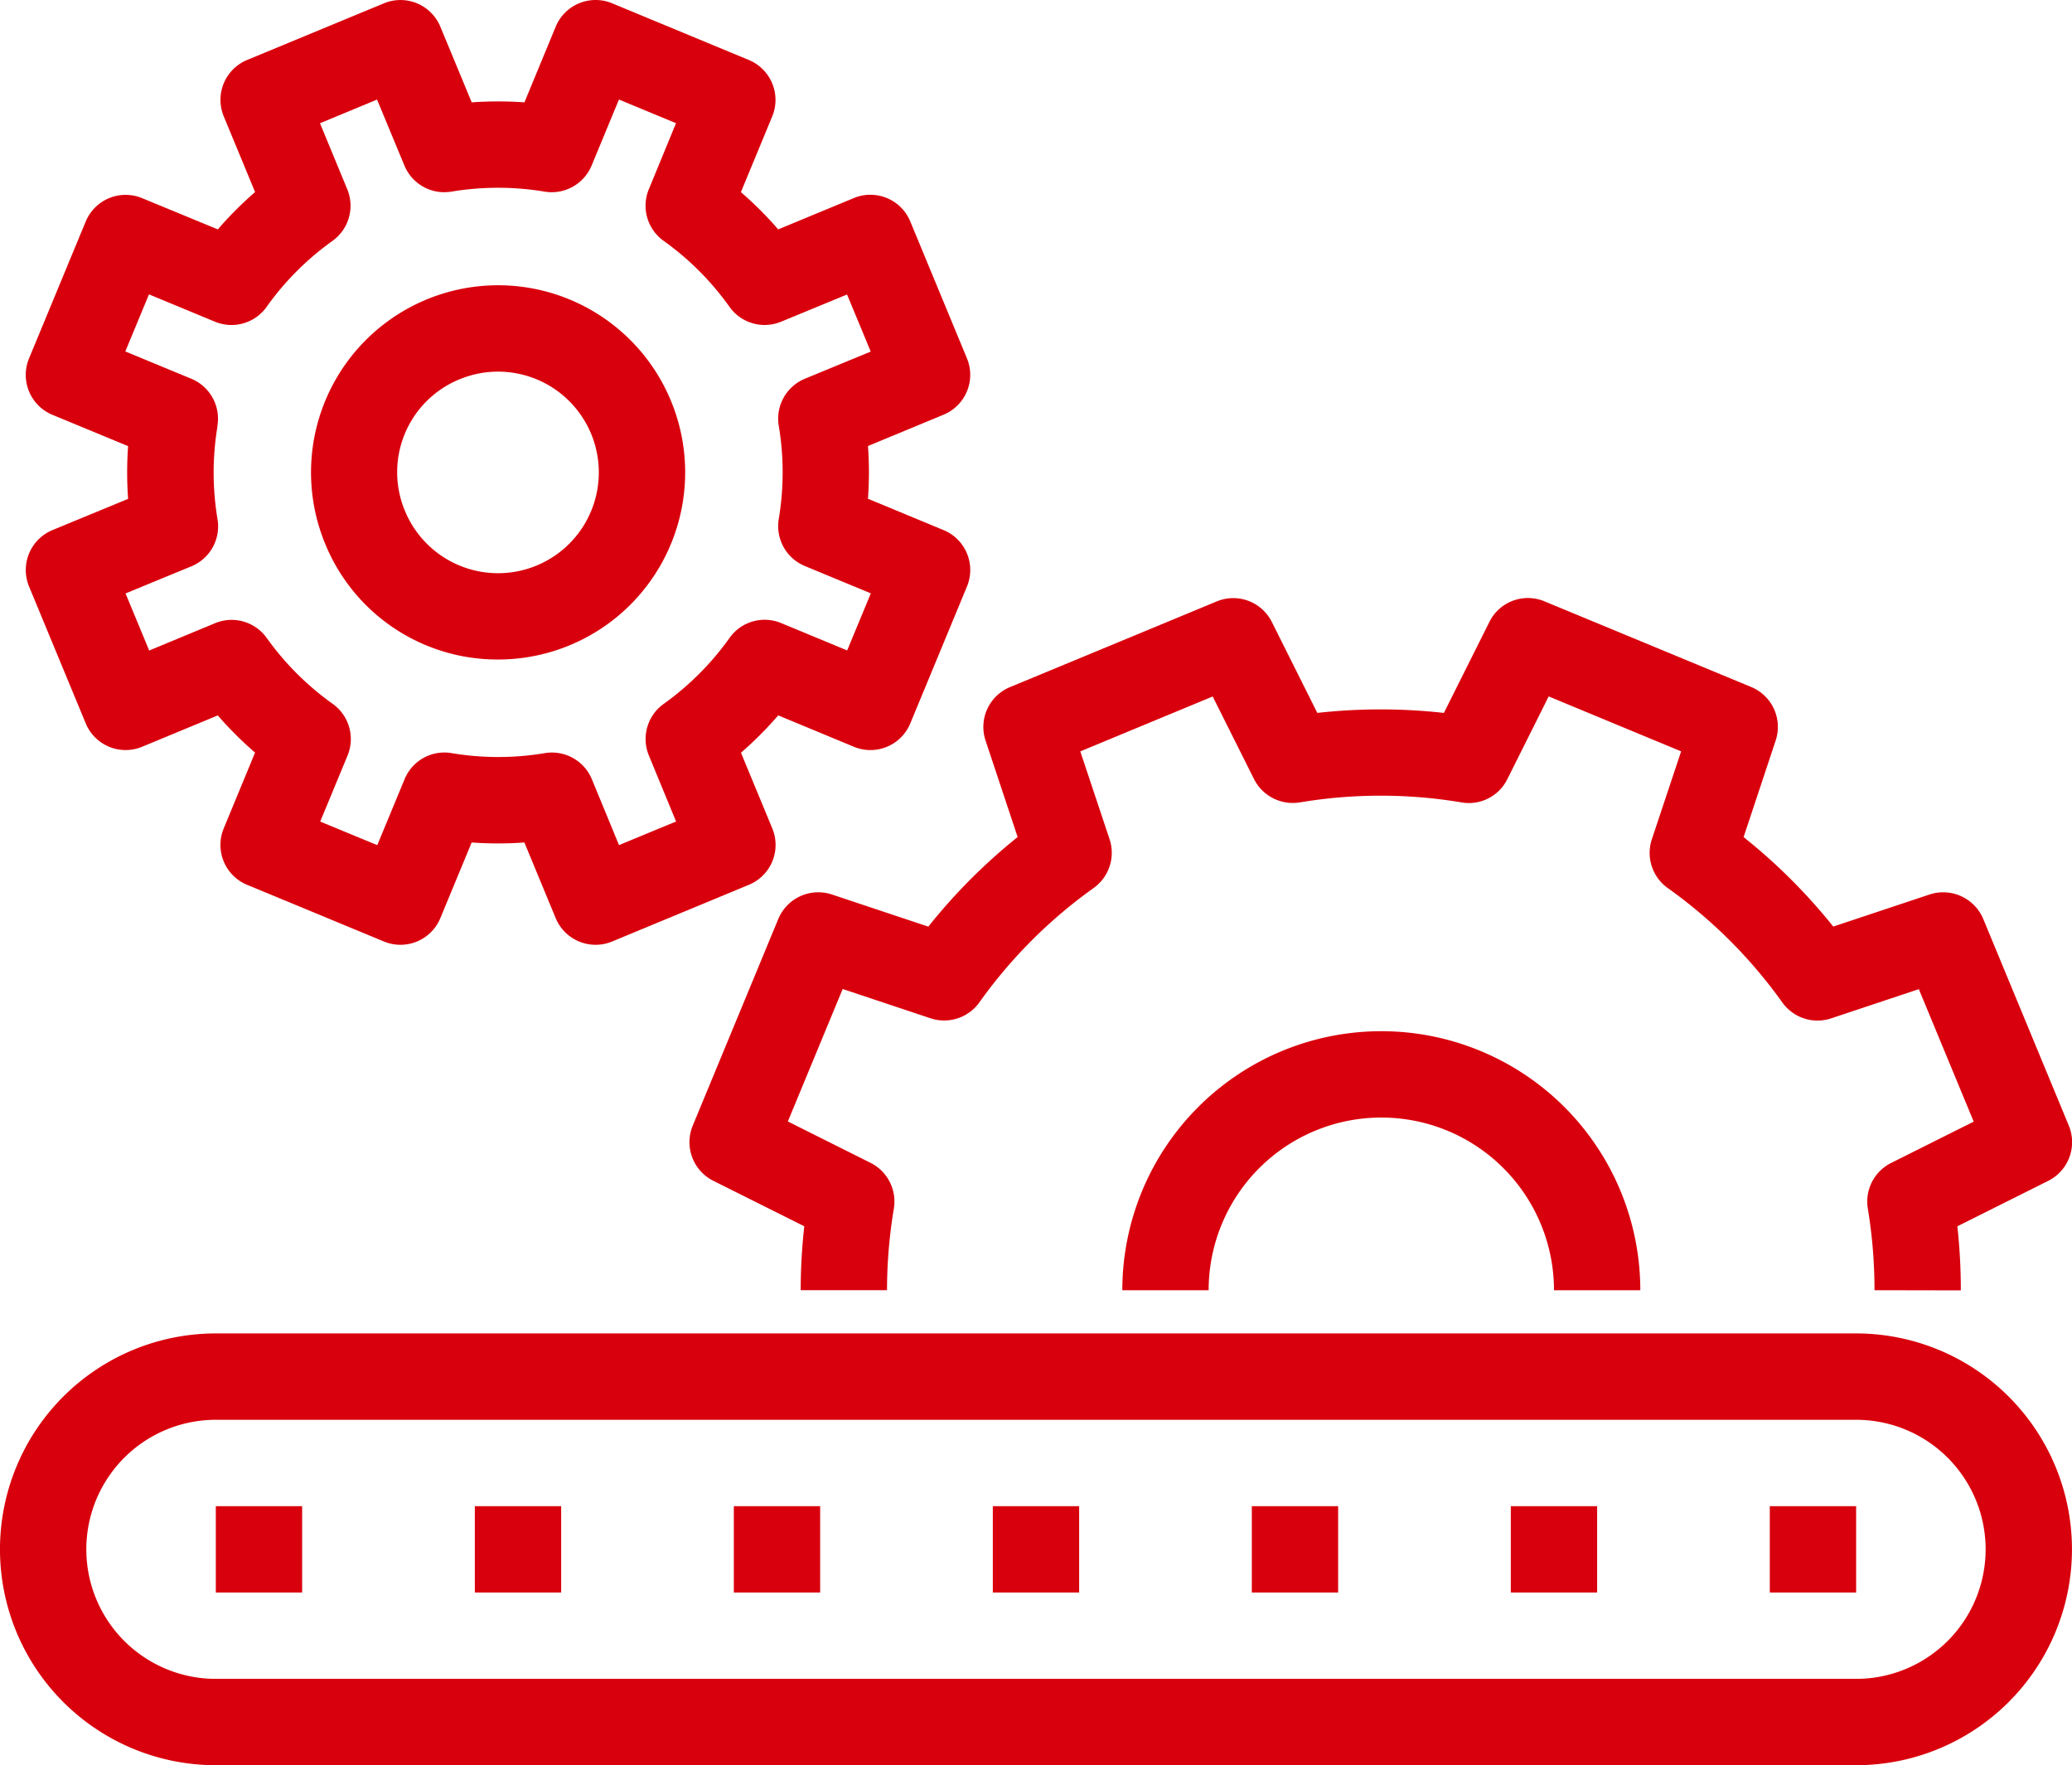
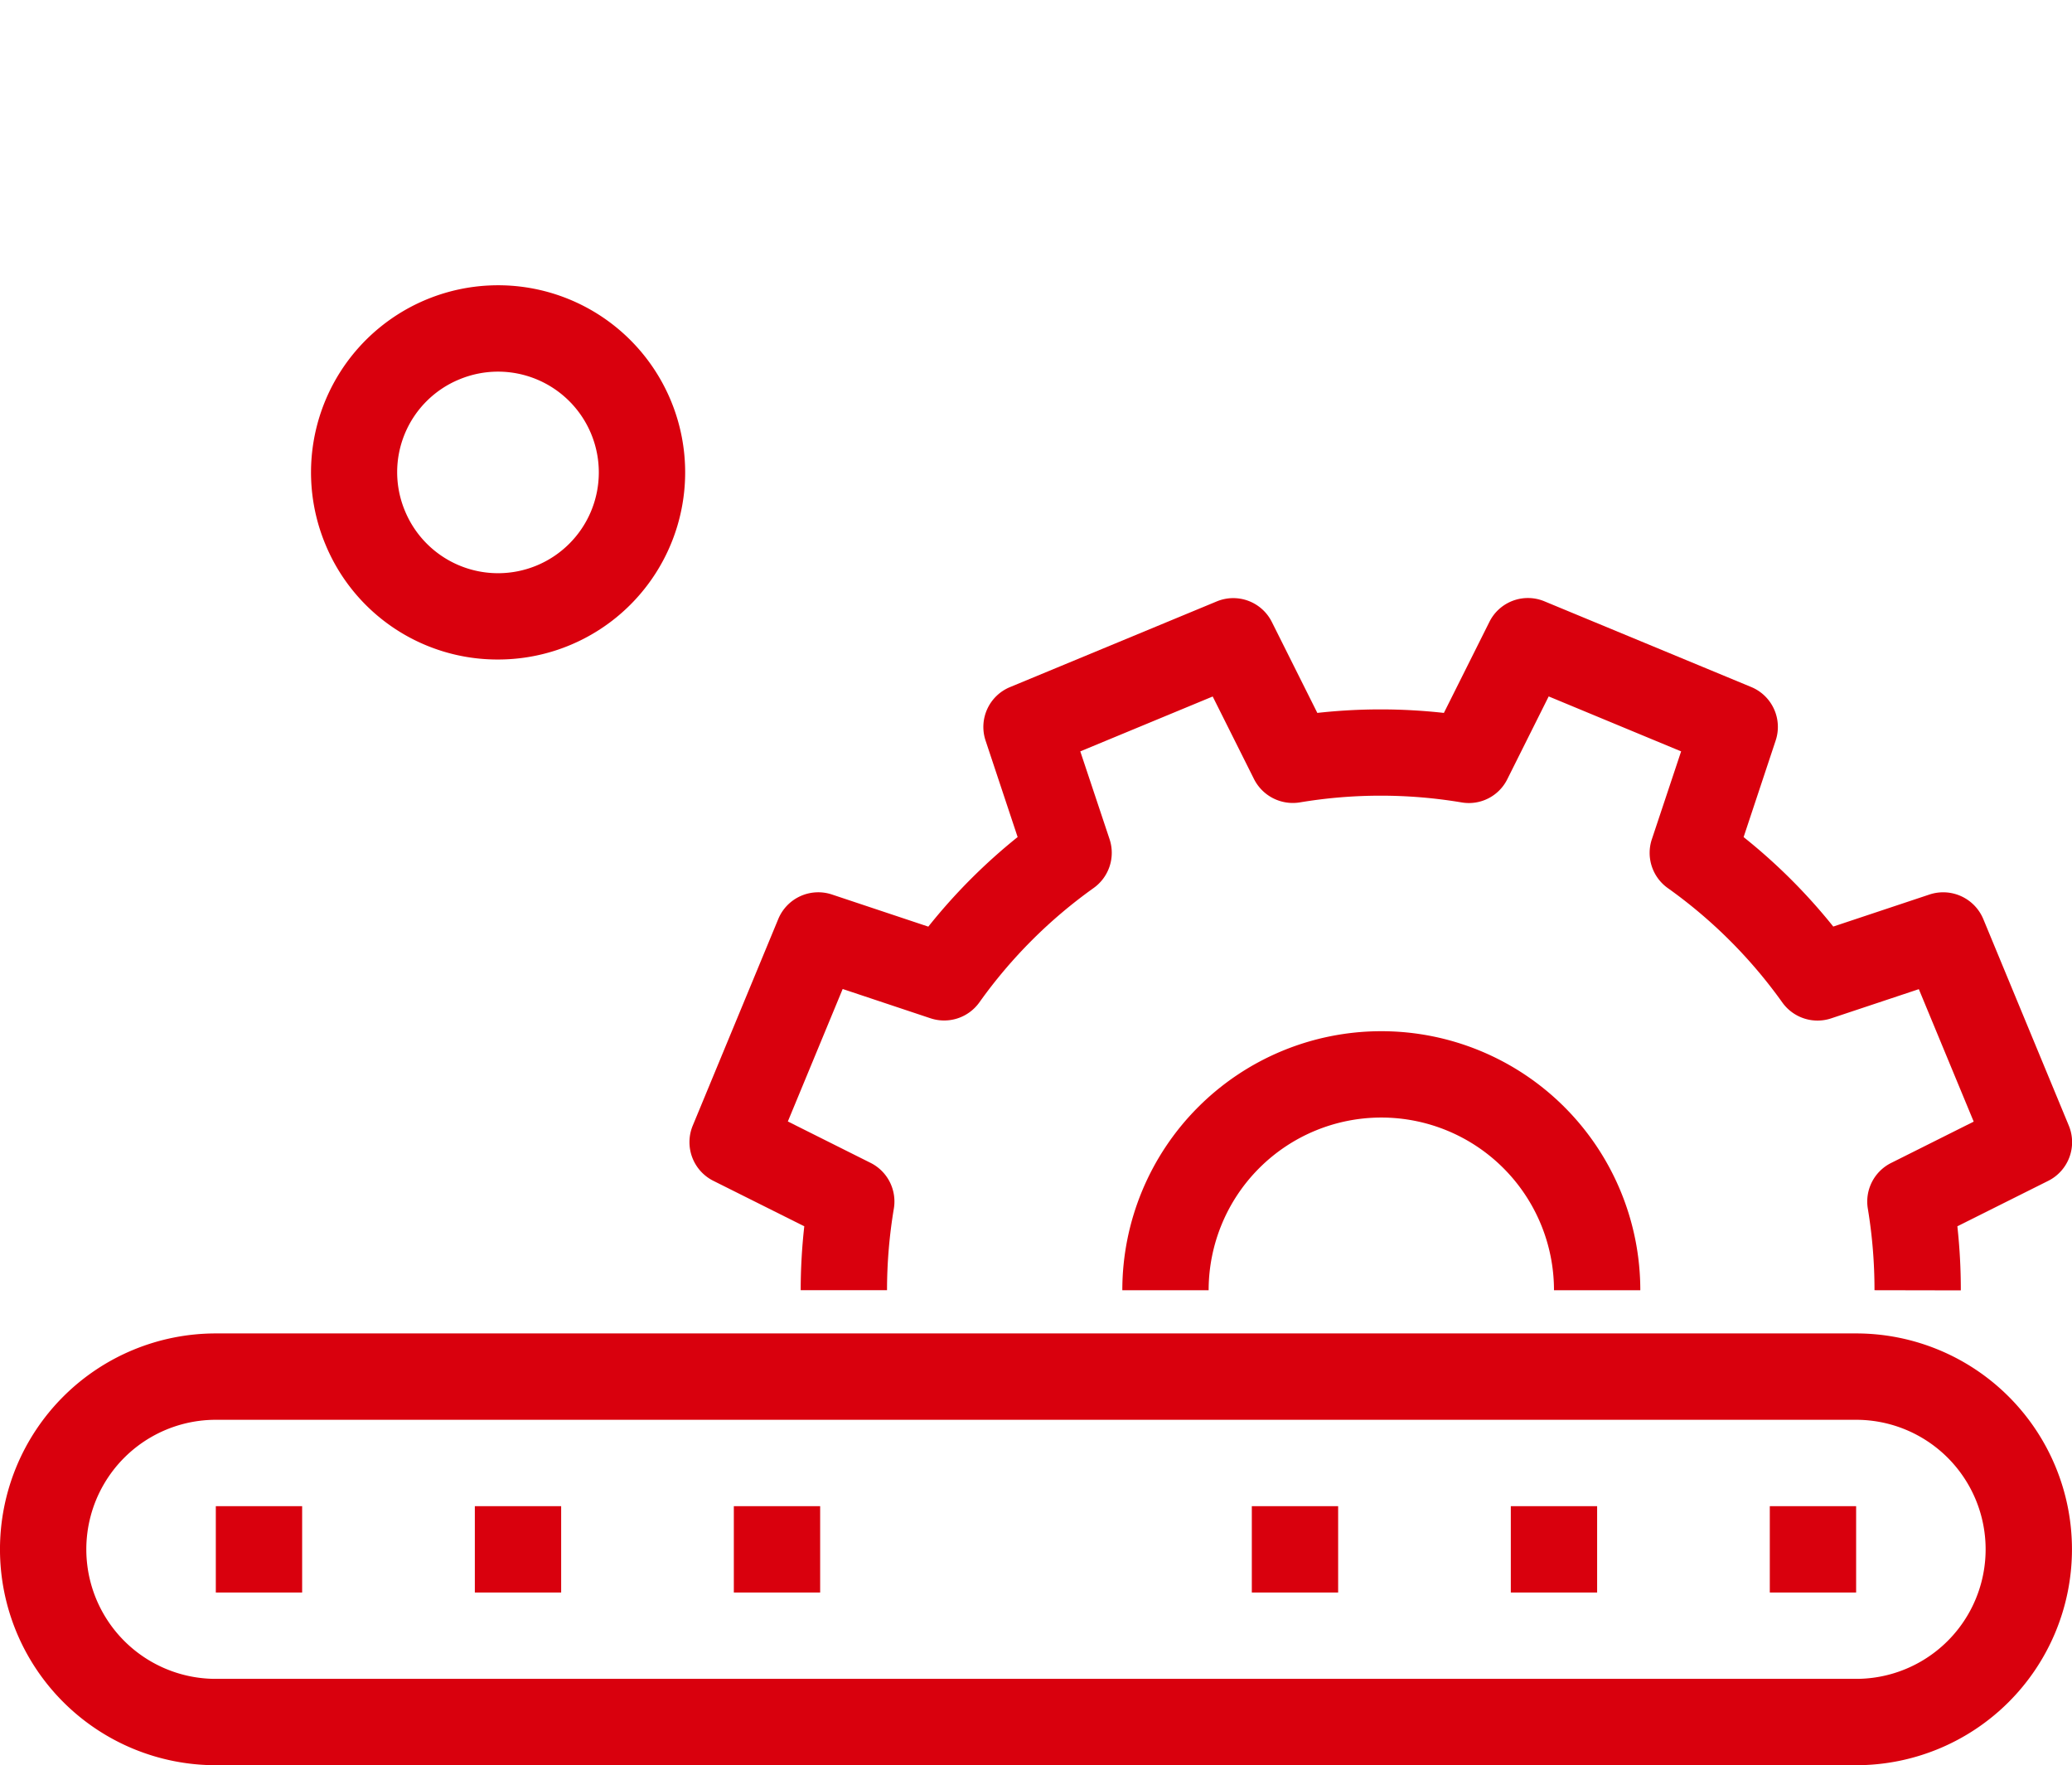
<svg xmlns="http://www.w3.org/2000/svg" width="76.258" height="64.95" viewBox="0 0 76.258 64.95">
  <g id="Group_3903" data-name="Group 3903" transform="translate(-281.493 -753.05)">
    <g id="Group_3848" data-name="Group 3848" transform="translate(-1463 7732)">
      <rect id="Rectangle_1733" data-name="Rectangle 1733" width="3.177" height="3.177" transform="translate(1809.629 -6923.532)" fill="#d9000d" />
      <rect id="Rectangle_1734" data-name="Rectangle 1734" width="3.177" height="3.177" transform="translate(1752.436 -6923.532)" fill="#d9000d" />
      <rect id="Rectangle_1735" data-name="Rectangle 1735" width="3.177" height="3.177" transform="translate(1761.969 -6923.532)" fill="#d9000d" />
      <rect id="Rectangle_1736" data-name="Rectangle 1736" width="3.177" height="3.177" transform="translate(1771.501 -6923.532)" fill="#d9000d" />
-       <rect id="Rectangle_1737" data-name="Rectangle 1737" width="3.177" height="3.177" transform="translate(1781.033 -6923.532)" fill="#d9000d" />
      <rect id="Rectangle_1738" data-name="Rectangle 1738" width="3.177" height="3.177" transform="translate(1790.565 -6923.532)" fill="#d9000d" />
      <rect id="Rectangle_1739" data-name="Rectangle 1739" width="3.177" height="3.177" transform="translate(1800.097 -6923.532)" fill="#d9000d" />
      <path id="Path_11026" data-name="Path 11026" d="M134.064,34.691H73.693a7.943,7.943,0,1,0,0,15.887h60.37a7.943,7.943,0,1,0,0-15.887m0,12.71H73.693a4.766,4.766,0,1,1,0-9.532h60.37a4.766,4.766,0,1,1,0,9.532" transform="translate(1678.743 -6964.579)" fill="#d9000d" />
      <path id="Path_11027" data-name="Path 11027" d="M90.515,29.749l-3.552-1.184a1.593,1.593,0,0,0-1.97.9l-3.15,7.607A1.591,1.591,0,0,0,82.6,39.1l3.349,1.674a21.225,21.225,0,0,0-.132,2.351h3.177a18.249,18.249,0,0,1,.251-3,1.59,1.59,0,0,0-.855-1.684l-3.046-1.524,2.018-4.874,3.231,1.077a1.593,1.593,0,0,0,1.8-.585A17.966,17.966,0,0,1,96.6,28.326a1.591,1.591,0,0,0,.583-1.8L96.107,23.3l4.873-2.019,1.522,3.041a1.6,1.6,0,0,0,1.682.856,18.016,18.016,0,0,1,5.956,0,1.578,1.578,0,0,0,1.684-.856l1.522-3.044L118.22,23.3l-1.076,3.23a1.59,1.59,0,0,0,.585,1.8,18,18,0,0,1,4.215,4.208,1.592,1.592,0,0,0,1.8.585l3.225-1.074,2.019,4.874-3.041,1.522a1.587,1.587,0,0,0-.855,1.681,18.266,18.266,0,0,1,.245,3l3.177.006a21.315,21.315,0,0,0-.127-2.358l3.346-1.673a1.591,1.591,0,0,0,.756-2.03l-3.15-7.607a1.6,1.6,0,0,0-1.97-.9l-3.549,1.182a21.042,21.042,0,0,0-3.3-3.292L121.7,22.9a1.588,1.588,0,0,0-.9-1.968l-7.608-3.152a1.583,1.583,0,0,0-2.029.758l-1.674,3.347a21.044,21.044,0,0,0-4.658,0l-1.674-3.346a1.587,1.587,0,0,0-2.029-.756l-7.607,3.152a1.586,1.586,0,0,0-.9,1.968l1.18,3.549a21.1,21.1,0,0,0-3.29,3.3" transform="translate(1688.145 -6974.604)" fill="#d9000d" />
-       <path id="Path_11028" data-name="Path 11028" d="M67.328,23.314a1.589,1.589,0,0,0-.859,2.076l2.086,5.036a1.588,1.588,0,0,0,2.076.859l2.783-1.153A13.473,13.473,0,0,0,74.786,31.5L73.633,34.29a1.588,1.588,0,0,0,.859,2.075l5.038,2.086a1.589,1.589,0,0,0,2.075-.859l1.153-2.785a13.4,13.4,0,0,0,1.94,0l1.153,2.785a1.59,1.59,0,0,0,2.076.859l5.036-2.088a1.586,1.586,0,0,0,.859-2.075l-1.152-2.783a13.821,13.821,0,0,0,1.371-1.374l2.785,1.155a1.588,1.588,0,0,0,2.075-.859l2.086-5.038a1.587,1.587,0,0,0-.859-2.075L97.344,22.16a13.4,13.4,0,0,0,0-1.94l2.783-1.153a1.587,1.587,0,0,0,.859-2.075L98.9,11.955a1.588,1.588,0,0,0-2.075-.859l-2.785,1.153a13.313,13.313,0,0,0-1.373-1.371l1.153-2.785a1.591,1.591,0,0,0-.859-2.076L87.928,3.93a1.589,1.589,0,0,0-2.076.859L84.7,7.575a13.868,13.868,0,0,0-1.94,0L81.605,4.79a1.589,1.589,0,0,0-2.076-.859L74.493,6.016a1.588,1.588,0,0,0-.859,2.075l1.153,2.785a13.475,13.475,0,0,0-1.371,1.373L70.63,11.1a1.589,1.589,0,0,0-2.076.859l-2.086,5.036a1.589,1.589,0,0,0,.859,2.076l2.787,1.153a13.4,13.4,0,0,0,0,1.94ZM73.4,19.475a1.588,1.588,0,0,0-.96-1.73L70.011,16.74l.871-2.1,2.429,1.006a1.587,1.587,0,0,0,1.9-.545,10.344,10.344,0,0,1,2.424-2.428,1.59,1.59,0,0,0,.545-1.9L77.176,8.344l2.1-.871L80.283,9.9a1.589,1.589,0,0,0,1.728.96,10.419,10.419,0,0,1,3.433,0,1.59,1.59,0,0,0,1.729-.96l1.006-2.429,2.1.871-1,2.429a1.587,1.587,0,0,0,.545,1.9A10.374,10.374,0,0,1,92.248,15.1a1.586,1.586,0,0,0,1.9.545l2.426-1,.871,2.1L95.02,17.745a1.589,1.589,0,0,0-.96,1.728,10.324,10.324,0,0,1,0,3.432,1.591,1.591,0,0,0,.96,1.73l2.429,1.006-.871,2.1-2.428-1.006a1.582,1.582,0,0,0-1.9.545,10.418,10.418,0,0,1-2.426,2.429,1.588,1.588,0,0,0-.543,1.9l1,2.426-2.1.869-1-2.426a1.59,1.59,0,0,0-1.466-.98,1.619,1.619,0,0,0-.262.021,10.343,10.343,0,0,1-3.435,0,1.584,1.584,0,0,0-1.728.958l-1.006,2.428-2.1-.867,1.007-2.431a1.59,1.59,0,0,0-.547-1.9,10.4,10.4,0,0,1-2.428-2.424,1.588,1.588,0,0,0-1.9-.545l-2.426,1.006-.871-2.1,2.428-1a1.589,1.589,0,0,0,.958-1.73,10.367,10.367,0,0,1,0-3.432" transform="translate(1679.094 -6982.759)" fill="#d9000d" />
      <path id="Path_11029" data-name="Path 11029" d="M79.847,24.185a6.885,6.885,0,1,0-6.367-4.25,6.848,6.848,0,0,0,6.367,4.25M78.42,13.876a3.708,3.708,0,1,1-2.007,4.842,3.691,3.691,0,0,1,2.007-4.842" transform="translate(1682.984 -6978.869)" fill="#d9000d" />
      <path id="Path_11030" data-name="Path 11030" d="M91.75,37.223h3.177a6.355,6.355,0,1,1,12.71,0h3.177a9.532,9.532,0,0,0-19.064,0" transform="translate(1694.049 -6968.699)" fill="#d9000d" />
    </g>
  </g>
</svg>